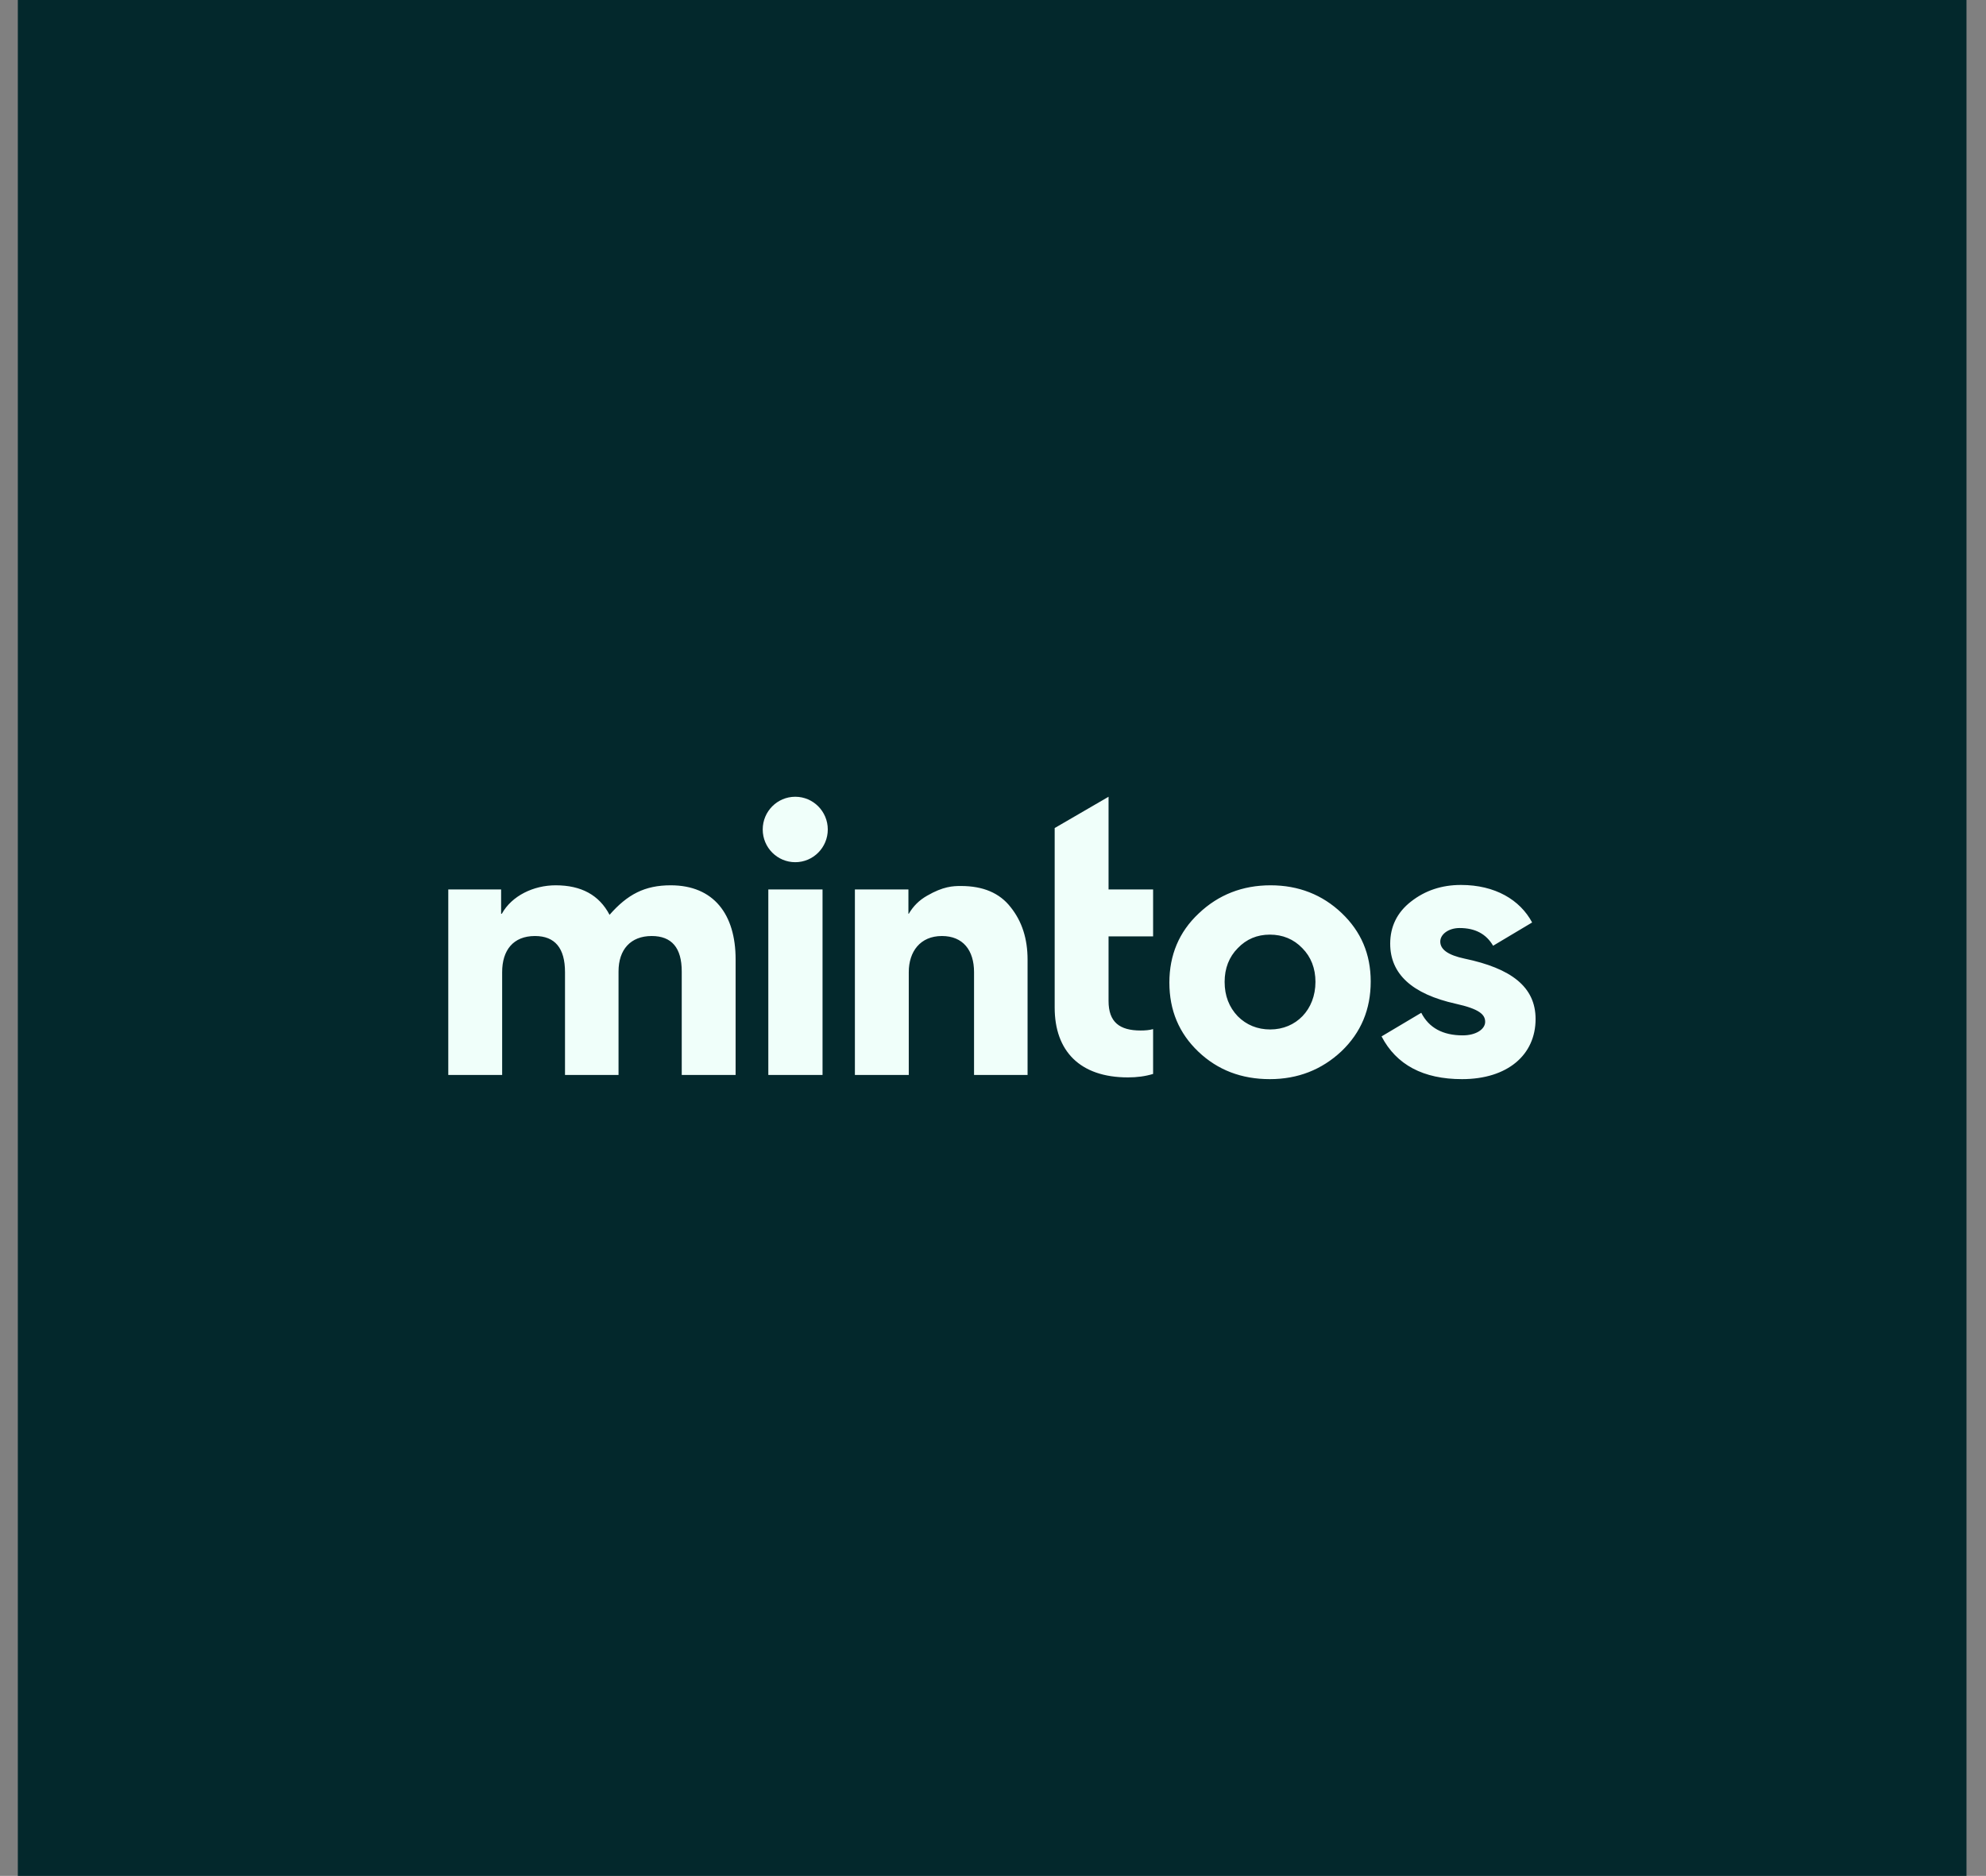
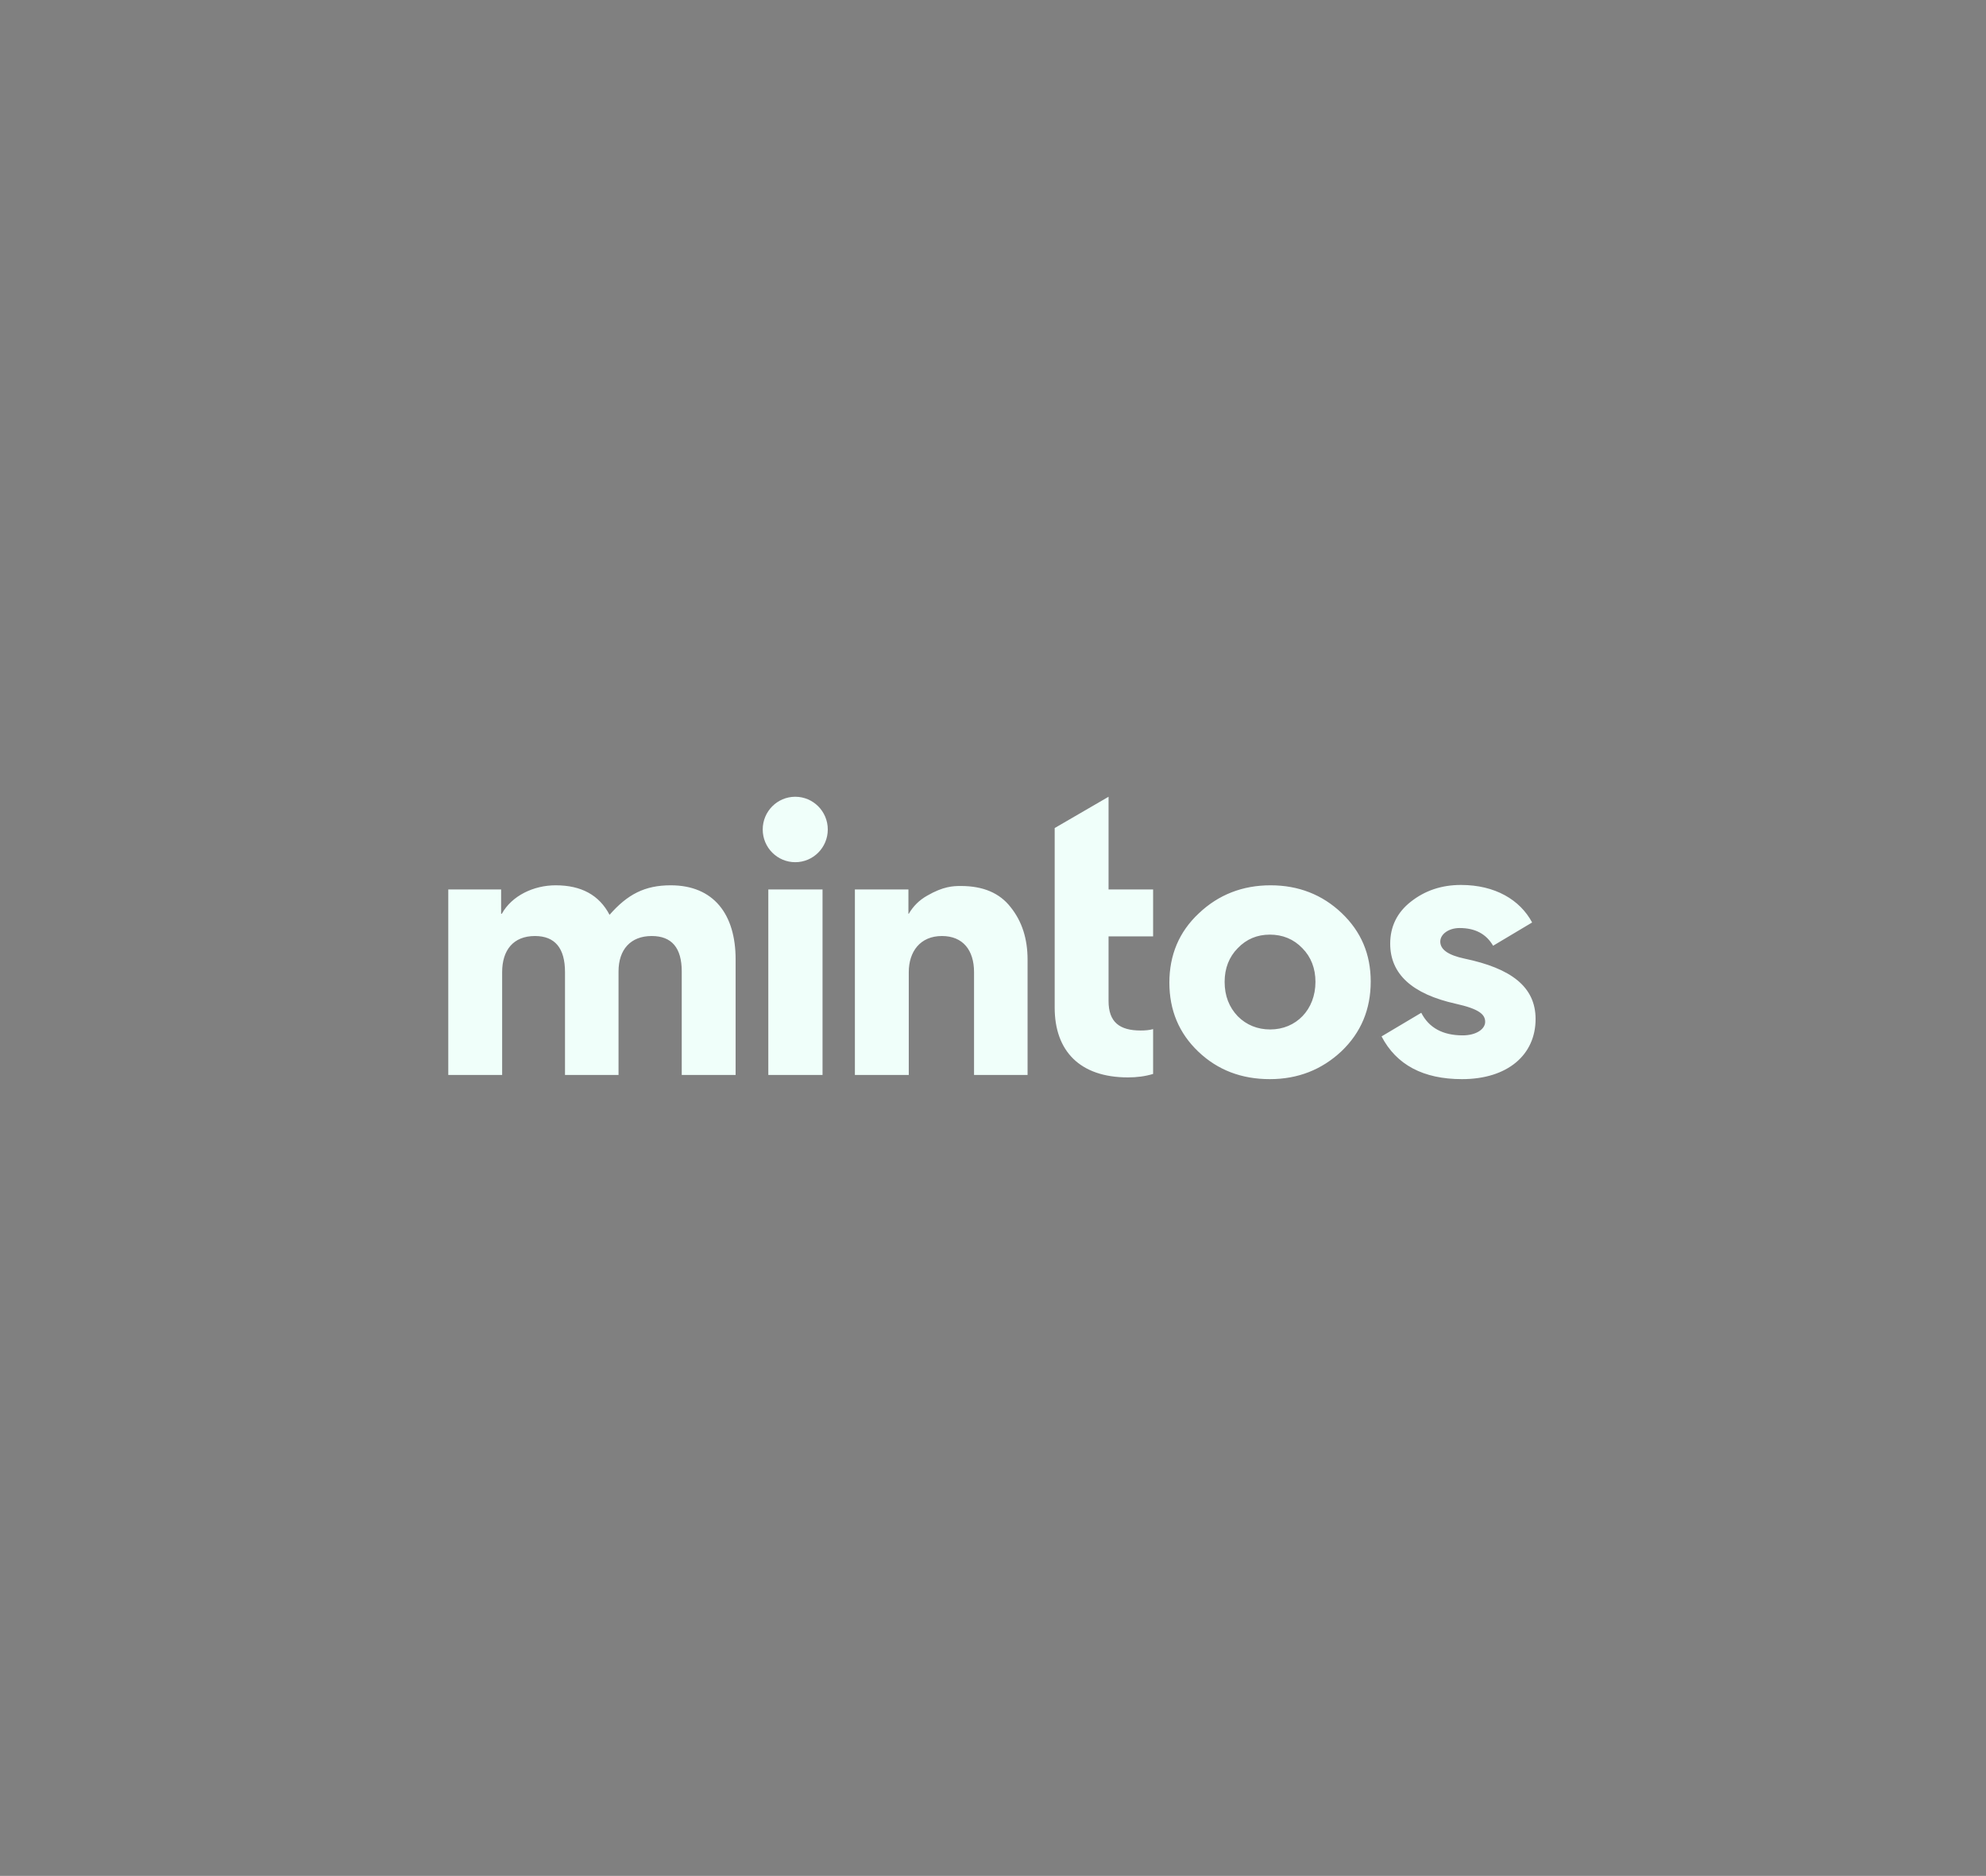
<svg xmlns="http://www.w3.org/2000/svg" width="557" height="526" viewBox="0 0 557 526" fill="none">
  <rect x="0" y="0" width="557" height="526" fill="#808080" stroke="none" />
-   <rect x="5" width="546.527" height="526" fill="#03282C" />
  <path d="M223.039 223.41C218 223.41 213.915 227.518 213.915 232.585C213.915 237.653 218 241.76 223.039 241.76C228.079 241.76 232.163 237.653 232.163 232.585C232.163 227.518 228.079 223.41 223.039 223.41ZM323.404 262.557V249.407H310.909V223.41L295.799 232.183V282.524C295.799 294.7 302.87 302.103 316.334 302.103C318.852 302.103 321.176 301.811 323.404 301.13V288.564C322.339 288.856 321.176 288.953 319.917 288.953C314.008 288.953 310.909 286.615 310.909 280.674V262.557H323.404ZM182.775 262.459C188.393 262.459 191.202 265.771 191.202 272.395V301.421H206.312V268.986C206.312 256.42 200.21 248.238 188.103 248.238C180.838 248.238 175.995 250.77 170.958 256.517C168.053 250.965 163.016 248.238 155.848 248.238C149.649 248.238 143.547 251.16 140.738 256.225H140.545V249.407H125.725V301.421H140.835V272.589C140.835 266.453 143.935 262.459 150.037 262.459C155.654 262.459 158.463 265.868 158.463 272.589V301.421H173.476V272.395C173.476 266.258 176.866 262.459 182.775 262.459ZM430.675 285.738C430.675 276.681 423.798 271.518 410.722 268.79C406.17 267.817 403.943 266.258 403.943 264.017C403.943 261.972 406.267 260.219 409.366 260.219C413.725 260.219 416.825 261.875 418.762 265.186L429.706 258.661C426.317 252.329 419.343 248.141 409.754 248.141C404.33 248.141 399.68 249.7 395.709 252.816C391.835 255.836 389.898 259.829 389.898 264.603C389.898 273.077 396 278.726 408.301 281.454C414.887 282.915 416.534 284.473 416.534 286.519C416.534 288.564 414.016 290.317 410.238 290.317C404.621 290.317 400.746 288.174 398.615 283.986L387.476 290.609C391.64 298.597 399.196 302.59 410.044 302.59C422.83 302.59 430.675 295.772 430.675 285.738ZM343.463 275.317C343.463 271.518 344.722 268.304 347.144 265.868C349.566 263.335 352.568 262.07 356.152 262.07C359.736 262.07 362.835 263.335 365.257 265.868C367.678 268.304 368.937 271.518 368.937 275.317C368.937 283.11 363.513 288.661 356.249 288.661C352.665 288.661 349.566 287.395 347.144 284.96C344.722 282.427 343.463 279.214 343.463 275.317ZM327.966 275.512C327.966 283.304 330.678 289.733 336.102 294.895C341.526 300.057 348.208 302.59 356.152 302.59C363.997 302.59 370.681 299.96 376.202 294.798C381.722 289.538 384.435 283.011 384.435 275.219C384.435 267.525 381.722 261.194 376.298 256.03C370.874 250.869 364.191 248.238 356.346 248.238C348.5 248.238 341.72 250.869 336.199 256.128C330.678 261.29 327.966 267.817 327.966 275.512ZM288.196 301.421V269.082C288.196 263.239 286.646 258.368 283.45 254.374C280.35 250.381 275.701 248.433 269.502 248.433C267.275 248.433 264.563 248.53 260.01 251.16C257.782 252.426 256.135 254.083 254.877 256.225H254.78V249.407H239.767V301.421H254.877V272.589C254.877 266.843 258.073 262.459 264.175 262.459C270.083 262.459 273.183 266.453 273.183 272.589V301.421H288.196ZM215.485 301.421H230.691V249.407H215.485V301.421Z" fill="#F0FFFA" />
</svg>